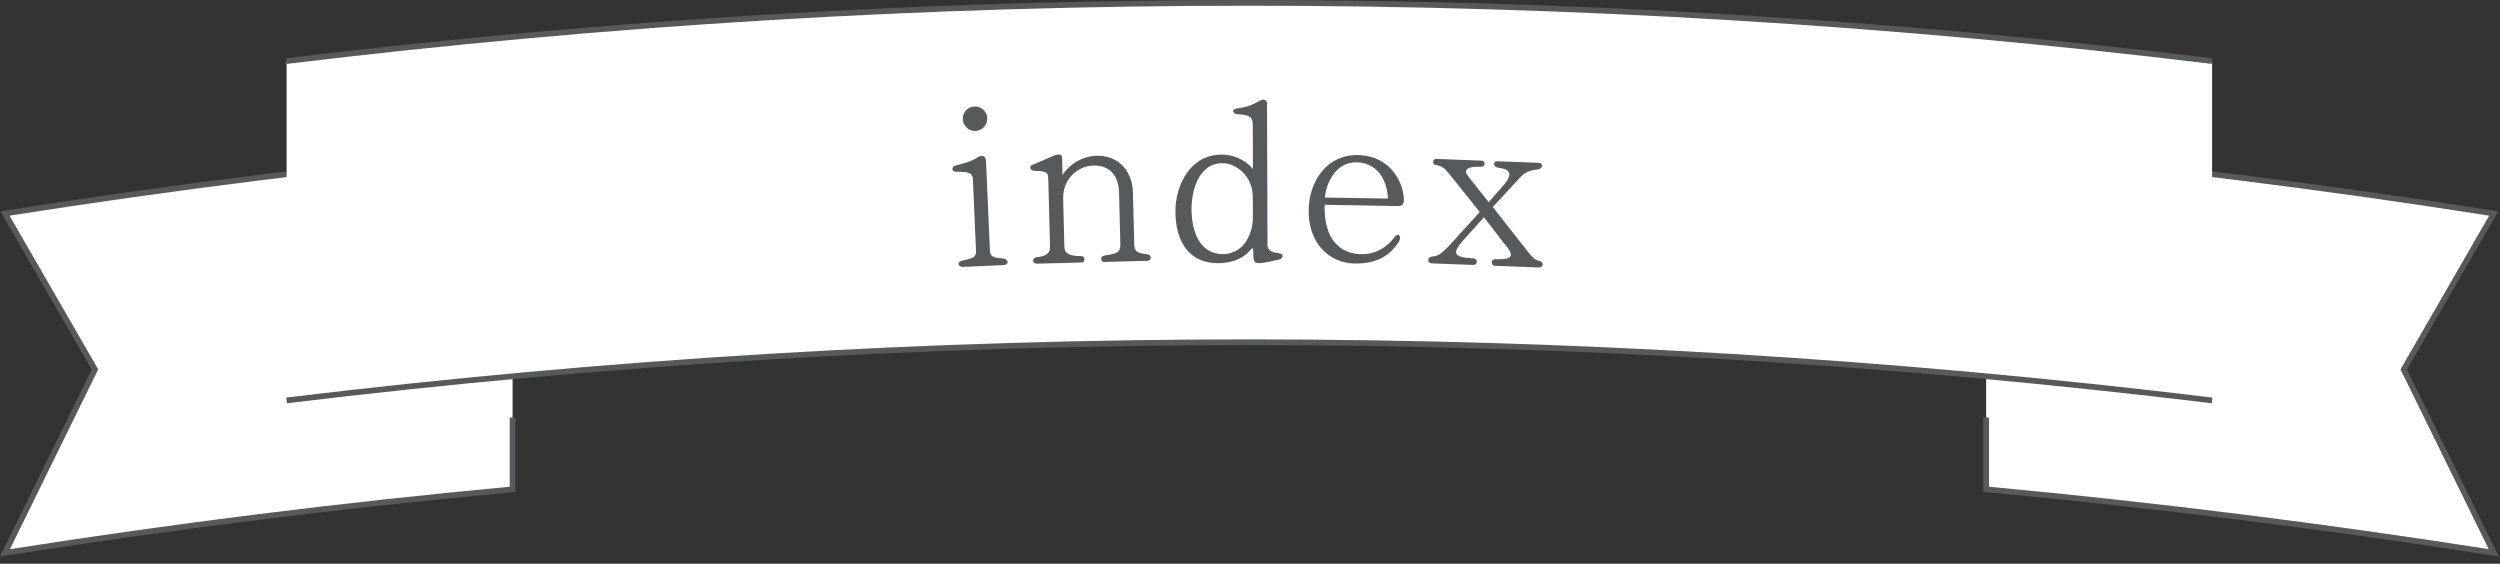
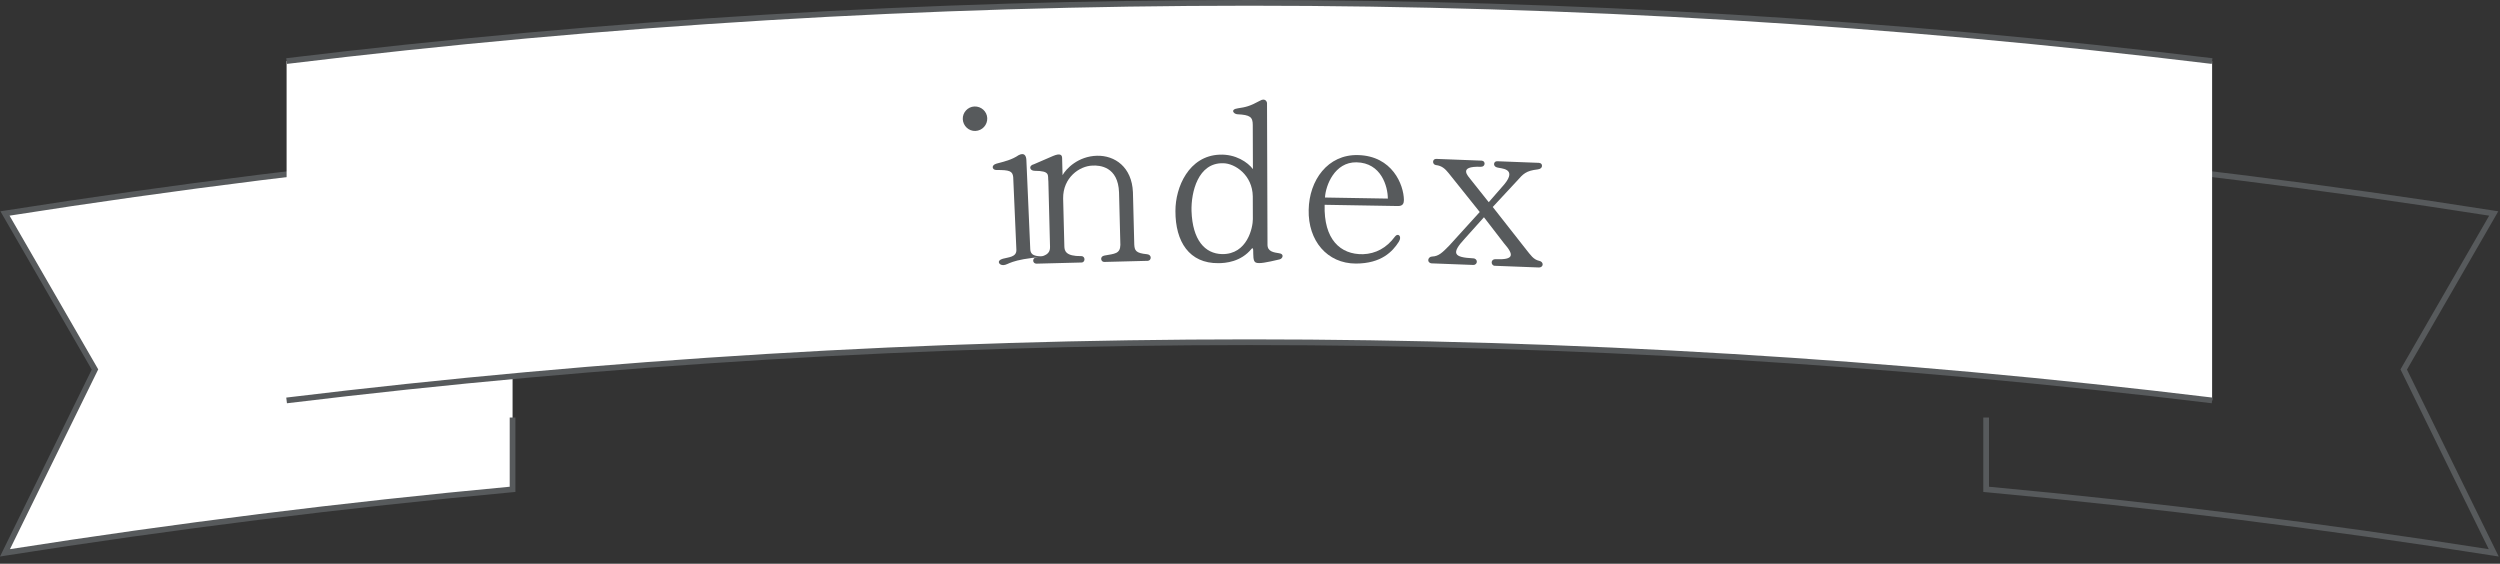
<svg xmlns="http://www.w3.org/2000/svg" version="1.1" width="306px" height="69px" viewBox="0 0 306 69" preserveAspectRatio="none">
  <rect x="0" y="0" width="306" height="69" fill="#333333" stroke="none" />
-   <path fill="#FFFFFF" d="M243.104,18.358c0,13.846,0,27.692,0,41.538c20.767,1.925,41.486,4.515,62.129,7.771  c-3.67-7.502-7.343-14.982-11.017-22.442c3.674-6.386,7.347-12.751,11.017-19.096C284.59,22.873,263.87,20.282,243.104,18.358z" />
  <path fill="#FFFFFF" d="M0.61,26.129c3.669,6.344,7.341,12.71,11.016,19.096c-3.675,7.46-7.347,14.94-11.016,22.442  c20.642-3.257,41.362-5.847,62.129-7.771c0-13.846,0-27.692,0-41.538C41.972,20.282,21.252,22.873,0.61,26.129z" />
  <path fill="#575A5C" d="M305.843,68.118l-0.665-0.104c-20.515-3.236-41.41-5.851-62.106-7.769l-0.317-0.029v-9.111h0.699v8.473  c20.384,1.896,40.959,4.467,61.169,7.641c-3.571-7.299-7.146-14.578-10.721-21.838l-0.082-0.167l0.093-0.162  c3.589-6.237,7.177-12.456,10.762-18.654c-20.367-3.202-41.09-5.789-61.603-7.689l0.064-0.697  c20.696,1.918,41.607,4.534,62.151,7.774l0.504,0.08l-0.256,0.441c-3.639,6.291-7.28,12.602-10.923,18.933  c3.646,7.404,7.292,14.83,10.935,22.276L305.843,68.118z" />
  <path fill="#575A5C" d="M0,68.118l0.295-0.604c3.642-7.446,7.287-14.872,10.934-22.276C7.586,38.907,3.945,32.595,0.307,26.305  l-0.255-0.441l0.503-0.08c20.543-3.241,41.454-5.856,62.151-7.774l0.064,0.697c-20.514,1.901-41.236,4.487-61.603,7.689  C4.753,32.594,8.34,38.813,11.929,45.05l0.093,0.162l-0.083,0.167c-3.576,7.26-7.149,14.539-10.72,21.838  c20.208-3.174,40.783-5.744,61.169-7.641v-8.473h0.7v9.111l-0.318,0.029c-20.699,1.918-41.594,4.532-62.106,7.769L0,68.118z" />
  <path fill="#FFFFFF" d="M270.762,49.011c-78.272-9.507-157.409-9.507-235.682,0c0-13.847,0-27.692,0-41.539  c78.272-9.507,157.409-9.507,235.682,0C270.762,21.319,270.762,35.165,270.762,49.011z" />
  <path fill="#575A5C" d="M270.72,49.359c-78.165-9.494-157.431-9.494-235.598,0l-0.084-0.695c78.22-9.5,157.544-9.5,235.766,0  L270.72,49.359z" />
  <path fill="#575A5C" d="M270.72,7.821c-78.166-9.495-157.431-9.495-235.598,0l-0.084-0.695c78.222-9.5,157.545-9.5,235.766,0  L270.72,7.821z" />
-   <path fill="#575A5C" d="M122.812,32.45l-4.937,0.215c-0.54,0.023-0.89-0.556-0.062-0.781c0.668-0.191,1.695-0.182,1.655-1.1  l-0.388-8.902c-0.086-0.726-0.443-0.873-2.064-0.856c-0.514-0.004-0.675-0.592,0.02-0.784c0.962-0.258,1.872-0.46,2.712-1.037  c0.688-0.354,0.922,0.067,0.945,0.607l0.475,10.898c0.041,0.944,0.928,0.825,1.636,0.93C123.539,31.769,123.486,32.42,122.812,32.45  z M117.844,14.583c-0.035-0.81,0.61-1.514,1.419-1.549c0.837-0.036,1.541,0.609,1.576,1.418c0.036,0.837-0.609,1.54-1.445,1.577  C118.584,16.065,117.881,15.419,117.844,14.583z" />
+   <path fill="#575A5C" d="M122.812,32.45c-0.54,0.023-0.89-0.556-0.062-0.781c0.668-0.191,1.695-0.182,1.655-1.1  l-0.388-8.902c-0.086-0.726-0.443-0.873-2.064-0.856c-0.514-0.004-0.675-0.592,0.02-0.784c0.962-0.258,1.872-0.46,2.712-1.037  c0.688-0.354,0.922,0.067,0.945,0.607l0.475,10.898c0.041,0.944,0.928,0.825,1.636,0.93C123.539,31.769,123.486,32.42,122.812,32.45  z M117.844,14.583c-0.035-0.81,0.61-1.514,1.419-1.549c0.837-0.036,1.541,0.609,1.576,1.418c0.036,0.837-0.609,1.54-1.445,1.577  C118.584,16.065,117.881,15.419,117.844,14.583z" />
  <path fill="#575A5C" d="M140.479,31.926l-5.317,0.136c-0.432,0.011-0.585-0.688,0.034-0.784c1.236-0.221,1.912-0.211,1.938-1.292  l-0.163-6.424c-0.108-3.185-2.381-3.343-3.244-3.294c-1.593,0.04-3.636,1.47-3.598,4.035l0.149,5.857  c0.014,0.54,0.165,1.211,2.056,1.189c0.54-0.014,0.533,0.771,0.047,0.782l-5.507,0.141c-0.513,0.013-0.585-0.715,0.008-0.784  c1.509-0.146,1.654-0.771,1.642-1.284l-0.203-7.989c-0.101-0.781,0.291-1.304-1.708-1.308c-0.567-0.013-0.772-0.628-0.048-0.809  l2.324-1.005c0.882-0.373,1.104-0.136,1.114,0.242l0.054,2.105c0.438-0.795,1.912-2.317,4.207-2.376  c2.187-0.056,4.275,1.377,4.407,4.452l0.164,6.425c0.045,0.701,0.161,1.049,1.569,1.176  C141.028,31.183,140.938,31.915,140.479,31.926z" />
  <path fill="#575A5C" d="M156.606,31.753c-1.618,0.383-2.481,0.548-2.887,0.388c-0.379-0.161-0.301-0.917-0.329-1.511  c-0.001-0.216-0.082-0.323-0.189-0.188c-1.317,1.624-3.206,1.766-4.07,1.769c-3.563,0.039-5.272-2.627-5.259-6.38  c-0.01-2.941,1.651-6.754,5.402-6.901c1.971-0.088,3.459,0.934,4.082,1.768l-0.018-5.398c-0.004-0.972-0.302-1.24-1.895-1.316  c-0.432-0.025-0.92-0.591,0.078-0.729c0.944-0.139,1.457-0.248,2.696-0.927c0.646-0.381,0.864,0.132,0.865,0.294l0.059,17.329  c0.003,0.863,0.786,0.942,1.435,1.048C157.225,31.077,157.011,31.671,156.606,31.753z M153.341,24.044  c-0.035-2.618-2.173-4.042-3.604-4.063c-3.104-0.098-3.956,3.549-3.895,5.844c0.12,3.563,1.638,5.23,3.743,5.277  c3.104,0.044,3.768-3.278,3.765-4.277L153.341,24.044z" />
  <path fill="#575A5C" d="M171.839,24.475c-0.006,0.378-0.094,0.755-0.741,0.743l-8.962-0.151c-0.125,4.236,1.922,6.107,4.704,6.047  c1.54-0.055,2.875-0.762,3.897-2.148c0.359-0.507,0.919-0.065,0.476,0.629c-0.749,1.176-2.125,2.664-5.257,2.665  c-3.51-0.005-5.865-2.799-5.774-6.578c0.062-3.616,2.329-6.791,6.026-6.701C170.419,19.078,171.817,22.612,171.839,24.475z   M169.871,24.307c-0.002-1.458-0.79-4.388-3.84-4.439c-2.672-0.045-3.773,2.825-3.854,4.309L169.871,24.307z" />
  <path fill="#575A5C" d="M188.396,32.741l-5.449-0.209c-0.459-0.019-0.563-0.833,0.139-0.806c2.239,0.086,2.263-0.508,0.994-1.961  l-2.444-3.174l-2.343,2.611c-1.691,1.826-1.386,2.297,1.015,2.417c0.62,0.023,0.591,0.806,0.022,0.811l-5.125-0.196  c-0.618-0.105-0.428-0.827,0.086-0.835c0.812-0.022,1.289-0.518,2.105-1.351l3.724-4.099l-3.815-4.767  c-0.413-0.502-0.803-0.896-1.557-0.979c-0.456-0.071-0.457-0.747,0.029-0.755l5.584,0.214c0.512,0.047,0.457,0.774-0.109,0.753  c-2.887-0.111-1.505,1.185-1.248,1.546l2.216,2.787l1.894-2.17c1.672-2.016-0.466-1.937-0.893-2.088  c-0.534-0.155-0.402-0.771,0.029-0.755l5.126,0.197c0.296,0.038,0.37,0.203,0.363,0.392c-0.008,0.189-0.177,0.372-0.529,0.412  c-1.438,0.161-1.777,0.553-2.54,1.415l-2.959,3.183l4.069,5.182c0.567,0.697,0.897,1.251,1.62,1.413  C188.963,32.034,188.964,32.708,188.396,32.741z" />
</svg>